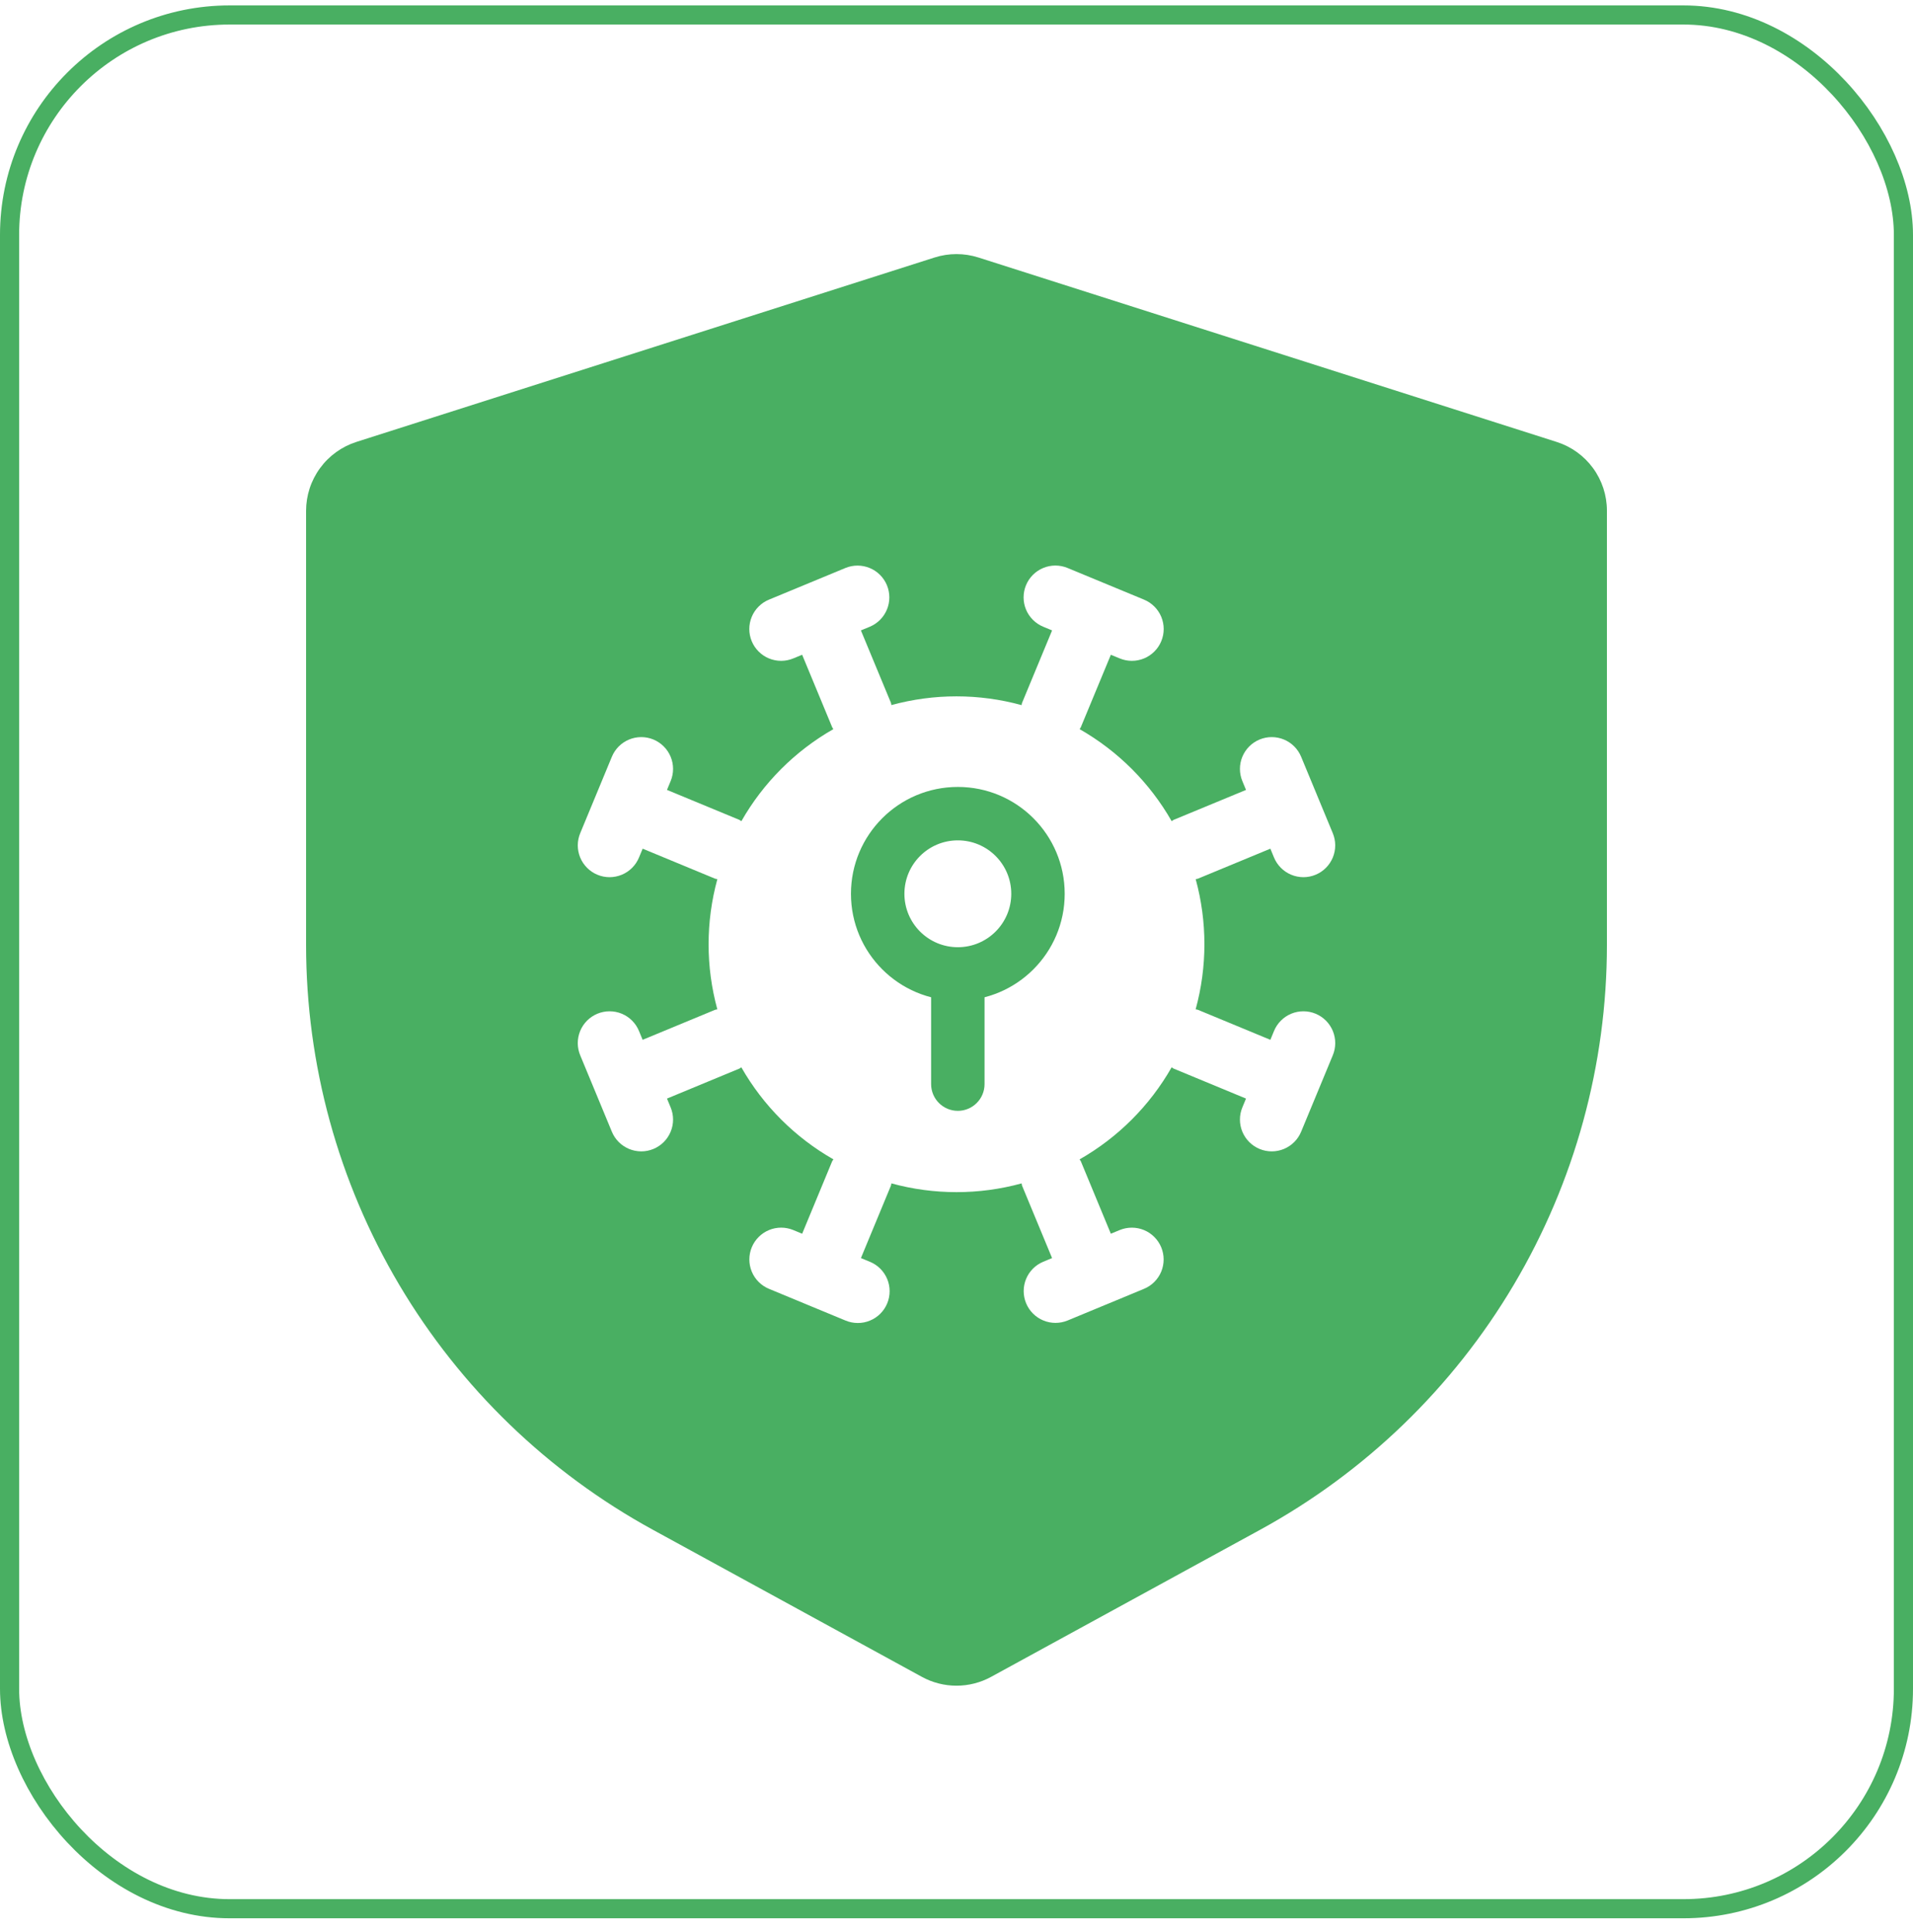
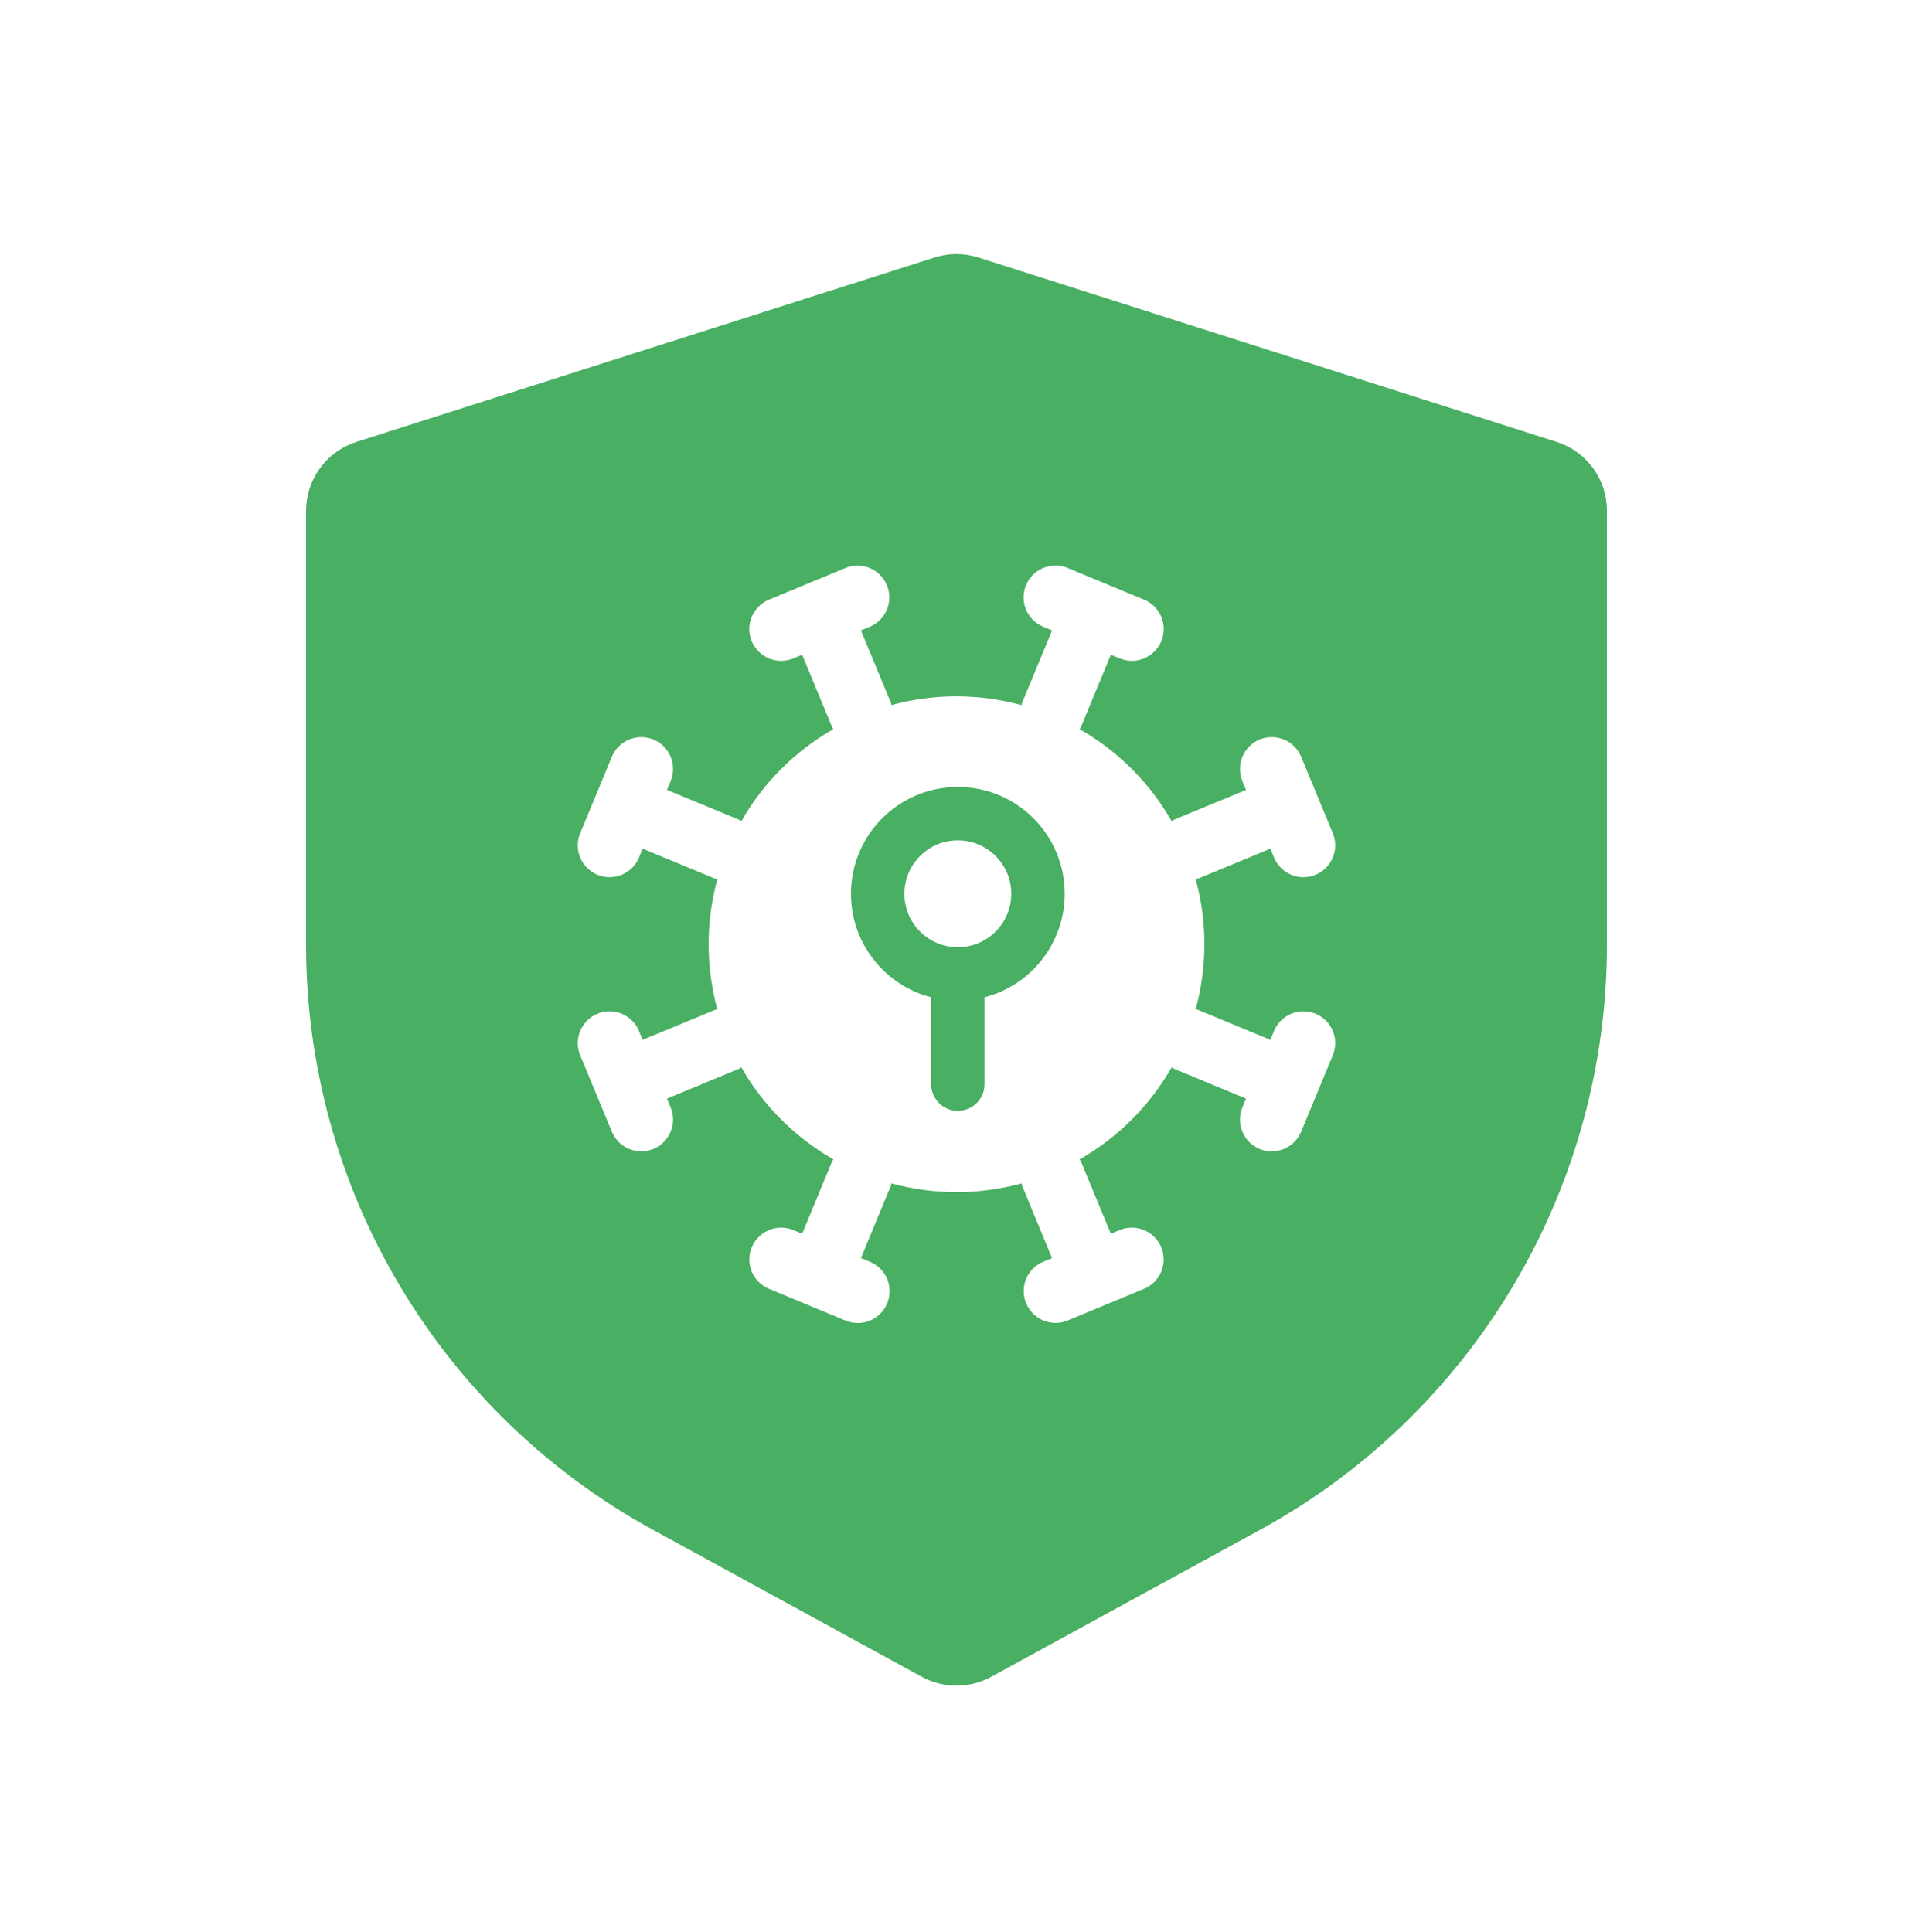
<svg xmlns="http://www.w3.org/2000/svg" width="100" height="101" viewBox="0 0 100 101" fill="none">
-   <rect x="0.5" y="0.783" width="99" height="99" rx="11.5" stroke="#49AF62" />
  <path d="M48.852 13.462L18.635 23.101C17.87 23.345 17.202 23.826 16.729 24.474C16.255 25.122 16 25.904 16 26.707V49.399C16 55.653 17.683 61.791 20.872 67.17C24.062 72.549 28.64 76.971 34.127 79.972L48.189 87.661C48.744 87.965 49.367 88.124 50 88.124C50.633 88.124 51.256 87.965 51.811 87.661L65.874 79.972C71.361 76.971 75.939 72.55 79.128 67.171C82.317 61.792 84 55.654 84 49.401V26.696C84 25.897 83.746 25.118 83.274 24.472C82.802 23.826 82.137 23.347 81.375 23.104L51.148 13.462C50.401 13.224 49.599 13.224 48.852 13.462ZM62.501 52.766C62.54 52.779 62.58 52.773 62.617 52.789L66.407 54.359L66.597 53.899C66.68 53.696 66.802 53.512 66.957 53.357C67.111 53.202 67.294 53.079 67.496 52.995C67.698 52.911 67.915 52.868 68.134 52.868C68.352 52.868 68.569 52.911 68.771 52.994C68.973 53.078 69.157 53.201 69.311 53.355C69.466 53.51 69.588 53.694 69.672 53.896C69.755 54.098 69.798 54.315 69.798 54.534C69.797 54.752 69.754 54.969 69.669 55.171L68.844 57.164C68.843 57.165 68.844 57.166 68.843 57.167L68.841 57.171L68.015 59.164C67.847 59.571 67.523 59.895 67.116 60.064C66.708 60.233 66.25 60.233 65.843 60.064C65.436 59.895 65.112 59.572 64.943 59.164C64.774 58.757 64.774 58.299 64.943 57.892L65.134 57.431L61.345 55.861C61.307 55.845 61.283 55.813 61.247 55.795C60.103 57.803 58.441 59.466 56.434 60.61C56.452 60.646 56.483 60.67 56.499 60.707L58.068 64.496L58.529 64.305C58.731 64.222 58.947 64.179 59.166 64.179C59.384 64.179 59.6 64.222 59.802 64.305C60.004 64.389 60.187 64.511 60.341 64.666C60.496 64.82 60.618 65.004 60.702 65.205C60.785 65.407 60.828 65.623 60.828 65.842C60.828 66.06 60.785 66.276 60.702 66.478C60.618 66.68 60.495 66.863 60.341 67.017C60.187 67.172 60.003 67.294 59.801 67.377L57.808 68.204C57.806 68.204 57.806 68.205 57.805 68.206C57.804 68.206 57.802 68.206 57.801 68.206L55.808 69.032C55.401 69.2 54.944 69.199 54.537 69.03C54.13 68.861 53.807 68.538 53.639 68.131C53.47 67.724 53.47 67.266 53.638 66.859C53.806 66.452 54.13 66.129 54.536 65.96L54.996 65.769L53.426 61.98C53.411 61.942 53.417 61.903 53.404 61.865C51.176 62.475 48.824 62.474 46.596 61.864C46.584 61.902 46.589 61.941 46.573 61.98L45.004 65.768L45.465 65.96C45.669 66.042 45.854 66.163 46.01 66.318C46.166 66.472 46.29 66.656 46.375 66.858C46.46 67.06 46.504 67.278 46.504 67.497C46.505 67.717 46.462 67.934 46.378 68.137C46.294 68.34 46.171 68.524 46.015 68.679C45.86 68.834 45.675 68.956 45.472 69.039C45.269 69.123 45.051 69.165 44.832 69.163C44.612 69.162 44.395 69.117 44.193 69.032L42.2 68.207C42.198 68.206 42.197 68.206 42.195 68.205C42.194 68.205 42.193 68.203 42.191 68.203L40.198 67.377C39.791 67.209 39.467 66.885 39.298 66.478C39.13 66.07 39.13 65.613 39.298 65.205C39.467 64.798 39.791 64.474 40.198 64.305C40.605 64.136 41.063 64.136 41.47 64.305L41.932 64.496L43.501 60.707C43.517 60.669 43.549 60.645 43.567 60.609C41.56 59.465 39.897 57.803 38.752 55.796C38.716 55.814 38.693 55.846 38.655 55.861L34.866 57.431L35.057 57.892C35.141 58.093 35.184 58.31 35.184 58.528C35.184 58.746 35.141 58.963 35.057 59.164C34.973 59.366 34.851 59.549 34.697 59.704C34.542 59.858 34.359 59.98 34.157 60.064C33.955 60.148 33.739 60.191 33.521 60.191C33.302 60.19 33.086 60.147 32.884 60.064C32.683 59.98 32.499 59.858 32.345 59.703C32.191 59.549 32.068 59.366 31.985 59.164L30.331 55.171C30.246 54.969 30.203 54.752 30.202 54.534C30.202 54.315 30.245 54.098 30.328 53.896C30.412 53.694 30.534 53.51 30.689 53.355C30.843 53.201 31.027 53.078 31.229 52.994C31.431 52.911 31.648 52.868 31.866 52.868C32.085 52.868 32.302 52.911 32.504 52.995C32.706 53.079 32.889 53.202 33.043 53.357C33.197 53.512 33.32 53.696 33.403 53.899L33.593 54.359L37.383 52.789C37.42 52.773 37.459 52.779 37.498 52.767C36.888 50.538 36.889 48.187 37.499 45.959C37.461 45.946 37.421 45.951 37.383 45.936L33.594 44.367L33.403 44.828C33.32 45.029 33.197 45.213 33.043 45.368C32.889 45.523 32.705 45.646 32.503 45.729C32.301 45.813 32.085 45.856 31.867 45.857C31.648 45.857 31.431 45.814 31.23 45.73C31.028 45.647 30.844 45.524 30.69 45.369C30.535 45.215 30.413 45.031 30.329 44.829C30.246 44.627 30.203 44.411 30.203 44.192C30.203 43.974 30.247 43.757 30.331 43.555L31.985 39.561C32.068 39.359 32.191 39.176 32.345 39.021C32.499 38.867 32.683 38.744 32.884 38.661C33.086 38.577 33.302 38.534 33.521 38.534C33.739 38.534 33.955 38.577 34.157 38.66C34.359 38.744 34.542 38.867 34.696 39.021C34.851 39.175 34.973 39.358 35.057 39.56C35.141 39.762 35.184 39.978 35.184 40.197C35.184 40.415 35.141 40.631 35.057 40.833L34.866 41.294L38.655 42.863C38.693 42.879 38.718 42.912 38.754 42.93C39.897 40.924 41.557 39.262 43.562 38.118C43.544 38.082 43.517 38.055 43.501 38.017L41.931 34.229L41.471 34.419C41.269 34.503 41.052 34.547 40.834 34.547C40.615 34.547 40.399 34.504 40.197 34.421C39.995 34.337 39.811 34.215 39.657 34.06C39.502 33.906 39.379 33.722 39.296 33.52C39.212 33.318 39.169 33.102 39.169 32.883C39.169 32.665 39.213 32.448 39.297 32.246C39.38 32.045 39.503 31.861 39.658 31.707C39.813 31.553 39.996 31.43 40.199 31.347L44.193 29.693C44.6 29.525 45.058 29.526 45.465 29.695C45.871 29.863 46.194 30.187 46.363 30.594C46.531 31.001 46.532 31.458 46.363 31.865C46.195 32.272 45.872 32.596 45.465 32.765L45.003 32.956L46.574 36.745C46.589 36.783 46.583 36.822 46.596 36.86C48.824 36.251 51.175 36.251 53.404 36.862C53.416 36.823 53.41 36.783 53.427 36.745L54.997 32.956L54.536 32.765C54.334 32.682 54.151 32.559 53.996 32.405C53.841 32.251 53.718 32.068 53.634 31.866C53.55 31.664 53.507 31.447 53.507 31.229C53.507 31.01 53.55 30.794 53.634 30.592C53.717 30.39 53.84 30.206 53.994 30.052C54.149 29.897 54.333 29.775 54.535 29.691C54.737 29.608 54.953 29.565 55.172 29.565C55.39 29.566 55.607 29.609 55.808 29.693L59.802 31.347C60.004 31.43 60.187 31.553 60.342 31.707C60.497 31.861 60.62 32.045 60.704 32.246C60.787 32.448 60.831 32.665 60.831 32.883C60.831 33.102 60.788 33.318 60.704 33.52C60.621 33.722 60.498 33.906 60.343 34.06C60.189 34.215 60.005 34.337 59.803 34.421C59.601 34.504 59.385 34.547 59.166 34.547C58.948 34.547 58.731 34.503 58.529 34.419L58.069 34.229L56.499 38.017C56.483 38.055 56.455 38.083 56.437 38.119C58.442 39.263 60.104 40.924 61.248 42.929C61.284 42.911 61.307 42.879 61.345 42.863L65.134 41.295L64.943 40.833C64.774 40.425 64.774 39.968 64.943 39.56C65.112 39.153 65.436 38.829 65.843 38.66C66.25 38.492 66.708 38.492 67.116 38.661C67.523 38.83 67.847 39.153 68.015 39.561L68.842 41.557C68.842 41.558 68.843 41.558 68.843 41.559V41.561L69.669 43.555C69.753 43.757 69.797 43.974 69.797 44.192C69.797 44.411 69.754 44.627 69.671 44.829C69.587 45.031 69.465 45.215 69.31 45.369C69.156 45.524 68.972 45.647 68.77 45.73C68.568 45.814 68.352 45.857 68.133 45.857C67.915 45.856 67.698 45.813 67.497 45.729C67.295 45.646 67.111 45.523 66.957 45.368C66.803 45.213 66.68 45.03 66.597 44.828L66.407 44.367L62.617 45.936C62.58 45.951 62.541 45.946 62.503 45.959C63.112 48.187 63.112 50.538 62.501 52.766Z" fill="#49AF62" />
  <path fill-rule="evenodd" clip-rule="evenodd" d="M50.07 43.932C48.527 43.932 47.277 45.182 47.277 46.725C47.277 48.267 48.527 49.518 50.07 49.518C51.612 49.518 52.863 48.267 52.863 46.725C52.863 45.182 51.612 43.932 50.07 43.932ZM44.483 46.725C44.483 43.64 46.984 41.139 50.07 41.139C53.155 41.139 55.656 43.64 55.656 46.725C55.656 49.81 53.155 52.311 50.07 52.311C46.984 52.311 44.483 49.81 44.483 46.725Z" fill="#49AF62" />
  <path fill-rule="evenodd" clip-rule="evenodd" d="M50.07 49.518C50.841 49.518 51.466 50.143 51.466 50.914V56.675C51.466 57.446 50.841 58.072 50.07 58.072C49.298 58.072 48.673 57.446 48.673 56.675V50.914C48.673 50.143 49.298 49.518 50.07 49.518Z" fill="#49AF62" />
</svg>